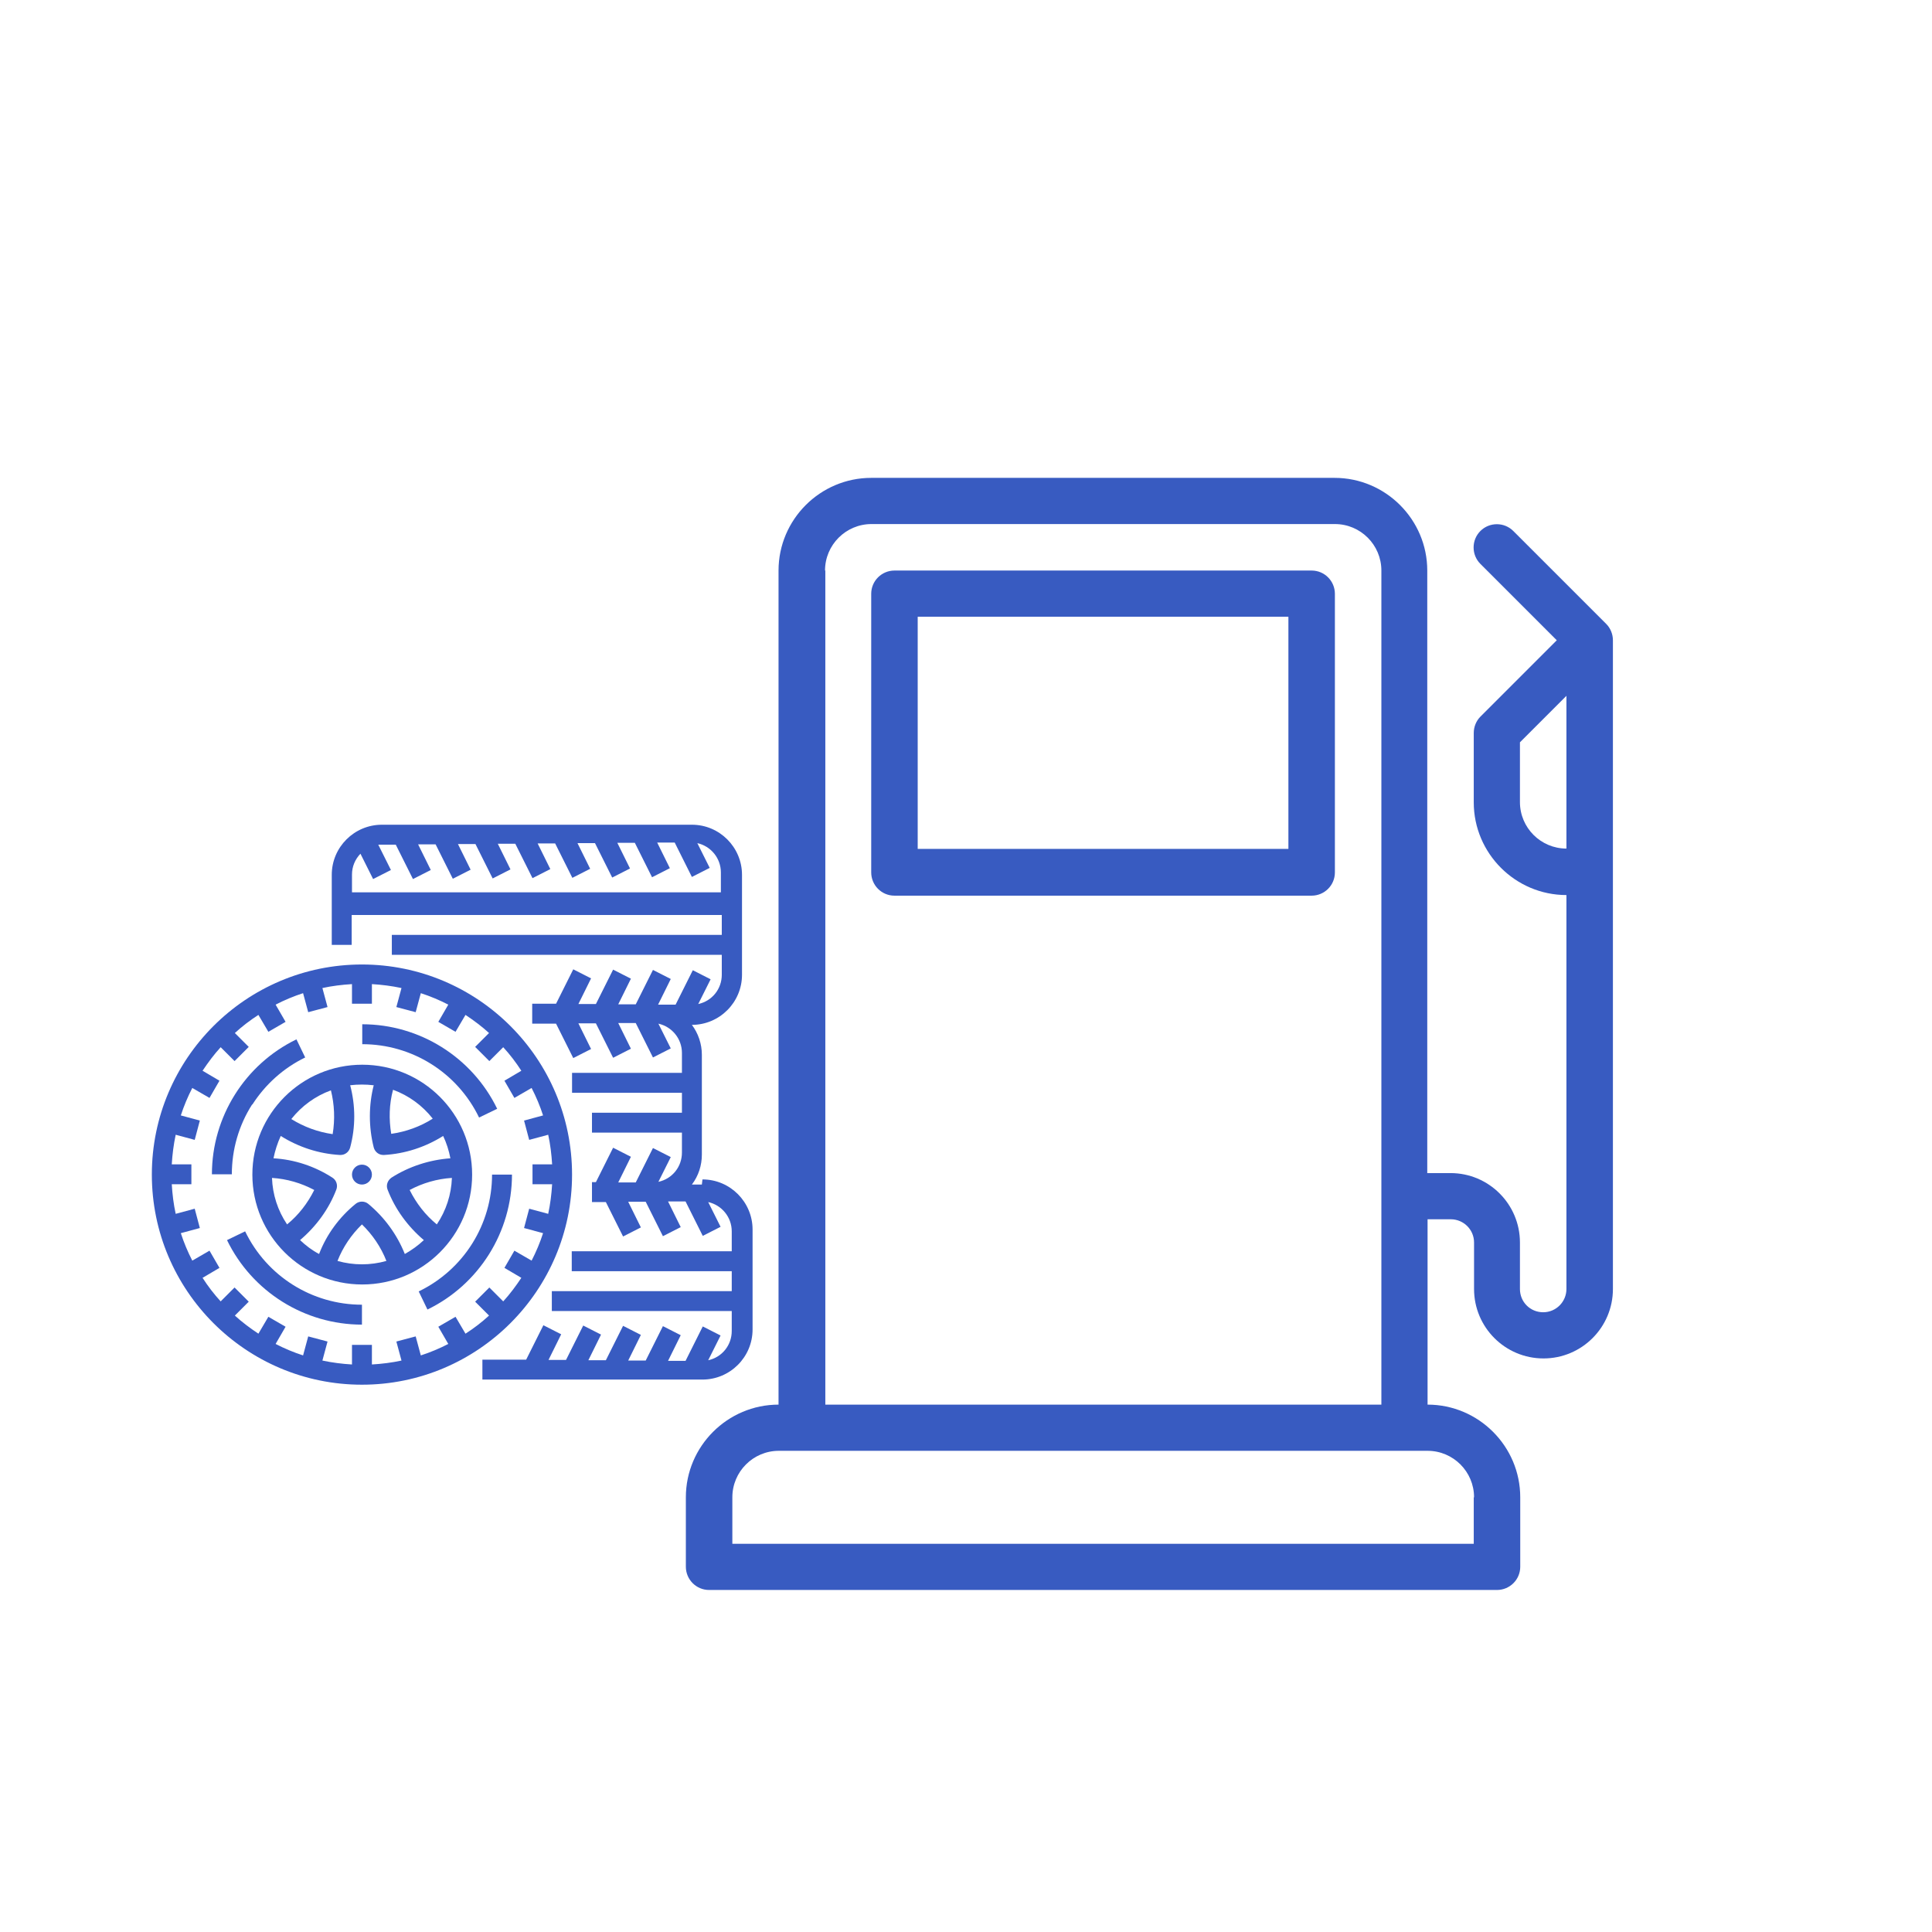
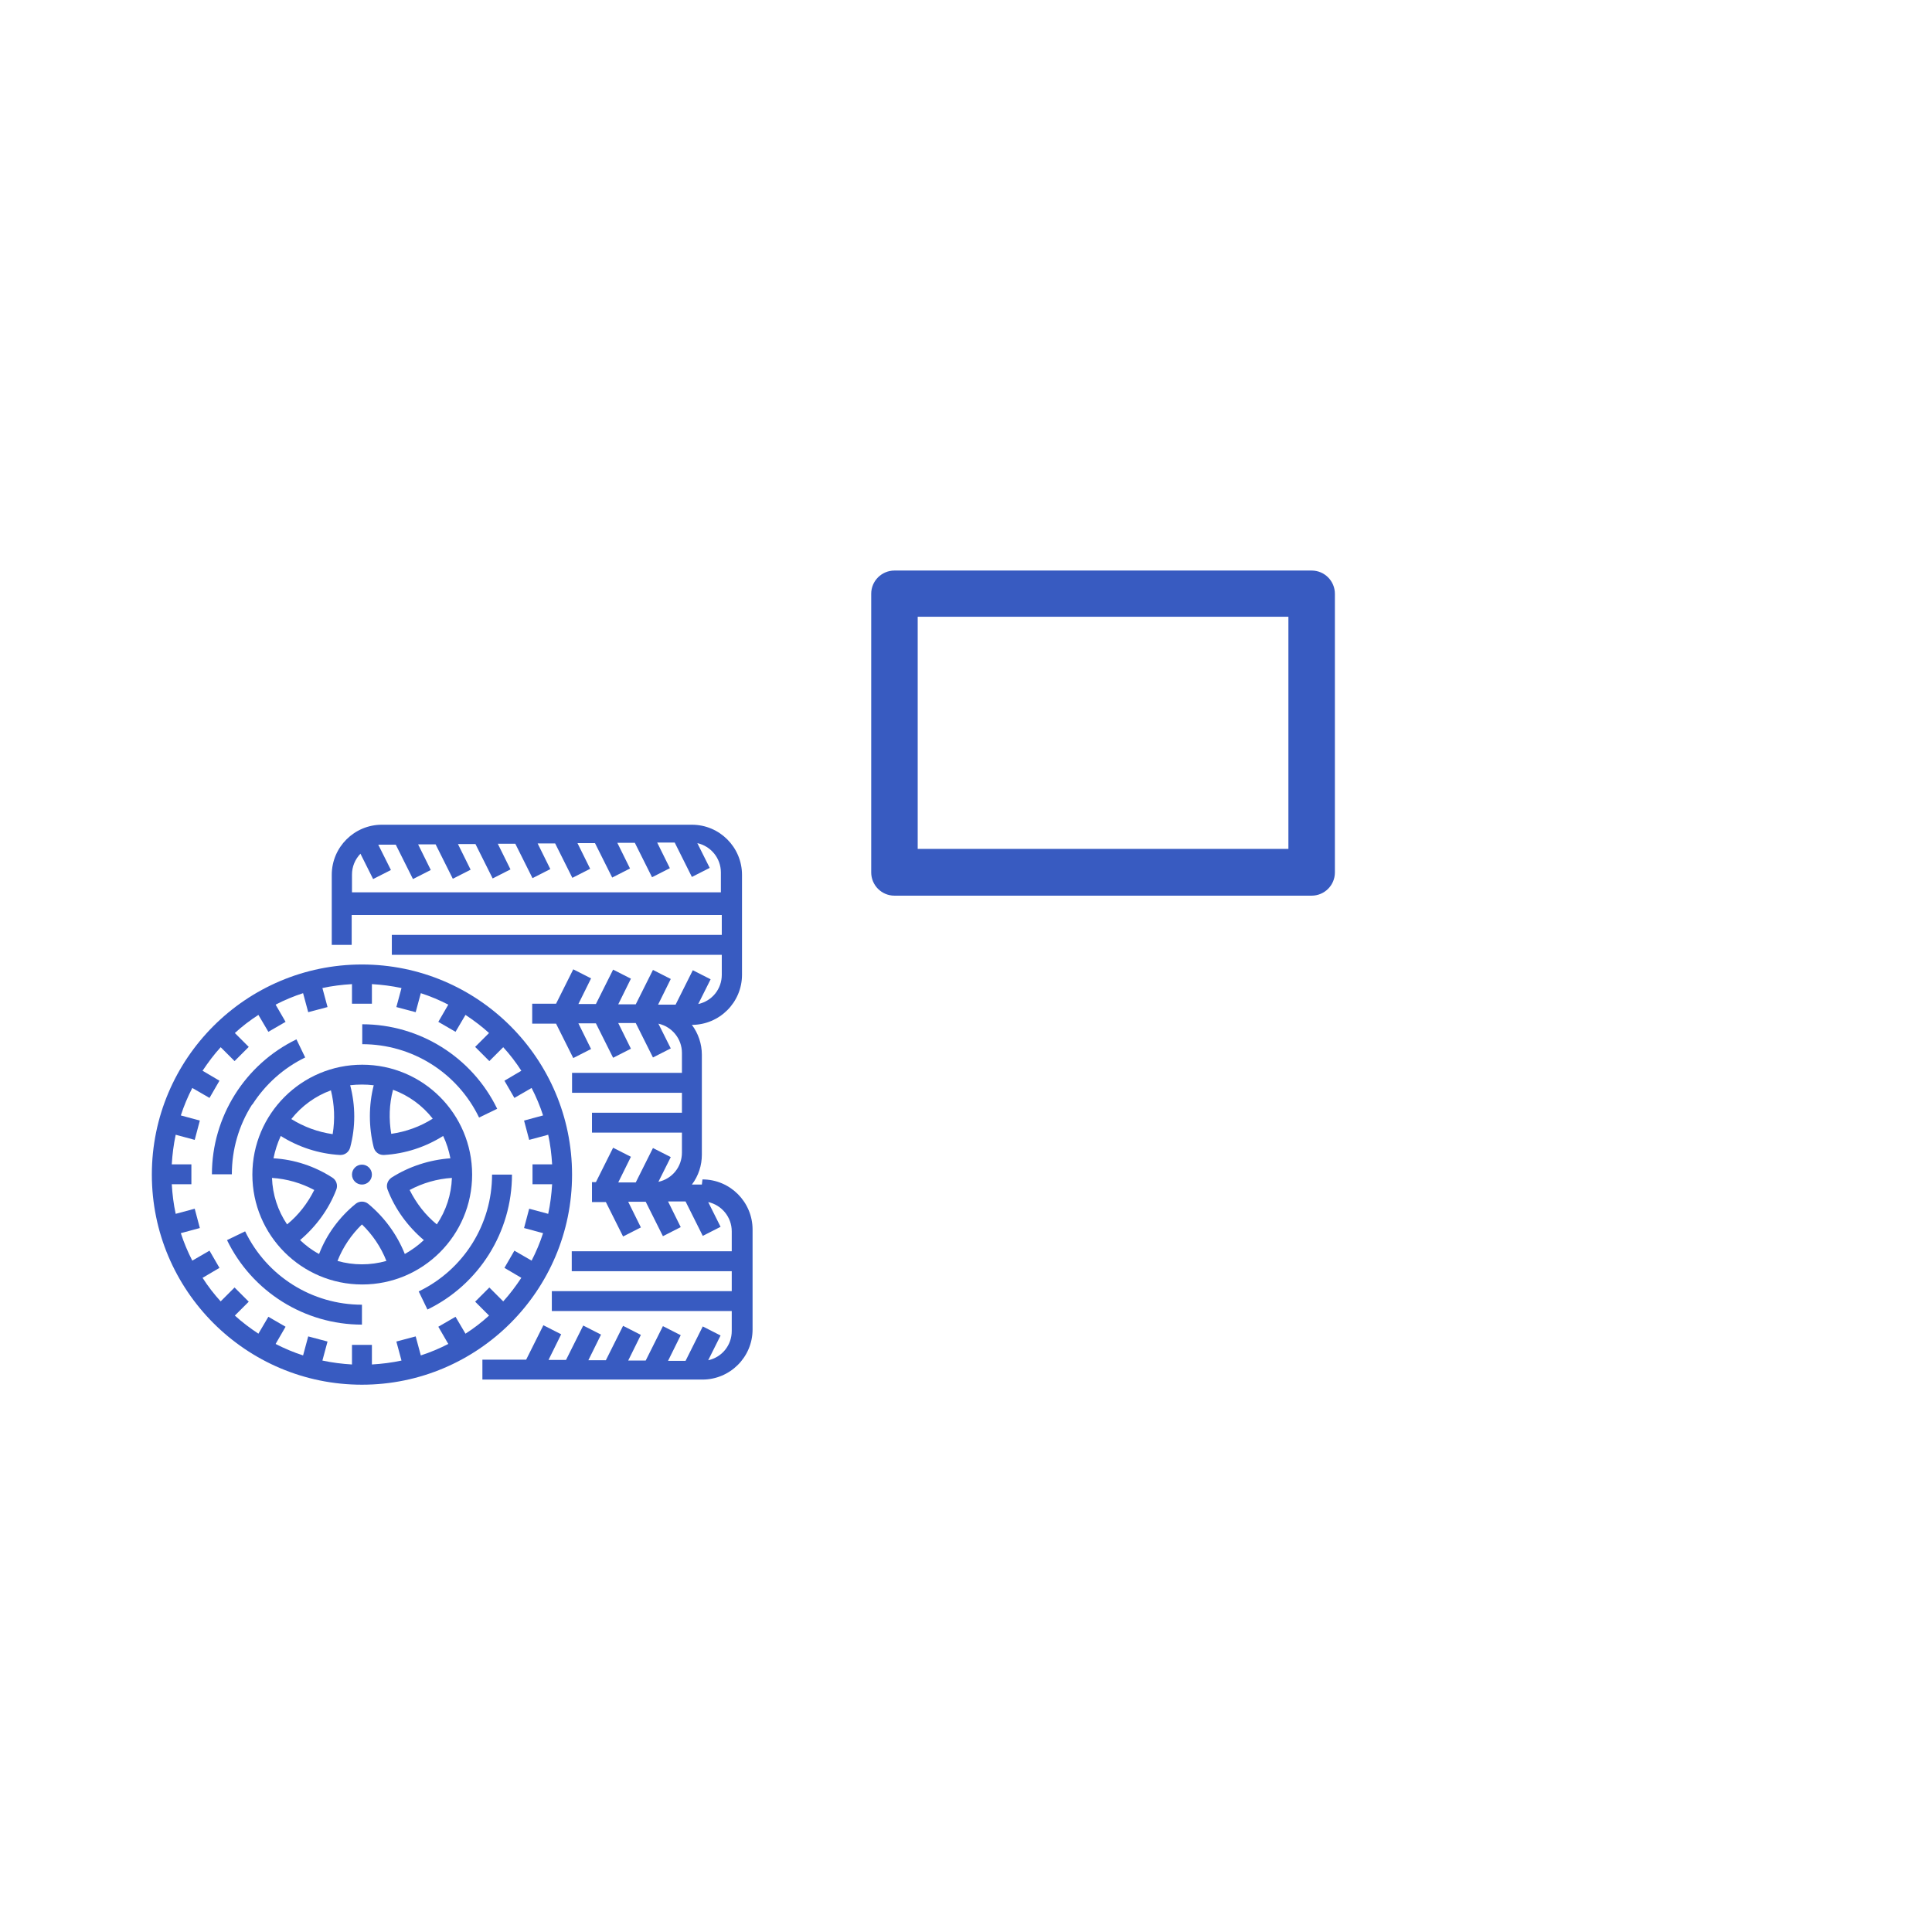
<svg xmlns="http://www.w3.org/2000/svg" id="Layer_1" data-name="Layer 1" viewBox="0 0 64 64">
  <defs>
    <style>
      .cls-1 {
        fill: #385bc1;
        stroke-width: 0px;
      }
    </style>
  </defs>
  <g id="Out_line" data-name="Out line">
    <path class="cls-1" d="M23.25,39.24h-.33c.22-.29.33-.64.33-.99v-3.31c0-.36-.12-.71-.33-.99h0c.91,0,1.66-.74,1.66-1.66v-3.31c0-.91-.74-1.66-1.66-1.66h-10.27c-.91,0-1.66.74-1.66,1.66v2.32h.66v-.99h12.26v.66h-10.93v.66h10.93v.66c0,.47-.32.87-.78.97l.41-.82-.59-.3-.57,1.14h-.58l.42-.85-.59-.3-.57,1.14h-.58l.42-.85-.59-.3-.57,1.14h-.58l.42-.85-.59-.3-.57,1.14h-.79v.66h.79l.57,1.14.59-.3-.42-.85h.58l.57,1.14.59-.3-.42-.85h.58l.57,1.14.59-.3-.41-.82c.45.1.78.5.78.97v.66h-3.64v.66h3.64v.66h-2.98v.66h2.98v.66c0,.47-.32.87-.78.97l.41-.82-.59-.3-.57,1.14h-.58l.42-.85-.59-.3-.57,1.14h-.13v.66h.46l.57,1.14.59-.3-.42-.85h.58l.57,1.14.59-.3-.42-.85h.58l.57,1.14.59-.3-.41-.82c.45.1.78.5.78.97v.66h-5.3v.66h5.3v.66h-5.96v.66h5.96v.66c0,.47-.32.87-.78.97l.41-.82-.59-.3-.57,1.14h-.58l.42-.85-.59-.3-.57,1.14h-.58l.42-.85-.59-.3-.57,1.14h-.58l.42-.85-.59-.3-.57,1.14h-.58l.42-.85-.59-.3-.57,1.14h-1.45v.66h7.29c.91,0,1.66-.74,1.66-1.66v-3.31c0-.91-.74-1.66-1.66-1.66ZM11.66,29.63v-.66c0-.26.1-.5.28-.69l.42.84.59-.3-.42-.84s.08,0,.12,0h.46l.57,1.14.59-.3-.42-.85h.58l.57,1.14.59-.3-.42-.85h.58l.57,1.14.59-.3-.42-.85h.58l.57,1.14.59-.3-.42-.85h.58l.57,1.14.59-.3-.42-.85h.58l.57,1.14.59-.3-.42-.85h.58l.57,1.14.59-.3-.42-.85h.58l.57,1.14.59-.3-.41-.82c.45.1.78.5.78.97v.66h-12.26Z" />
    <path class="cls-1" d="M18.95,38.91c0-3.84-3.12-6.96-6.96-6.96s-6.96,3.12-6.96,6.96,3.12,6.96,6.96,6.96,6.96-3.12,6.96-6.96ZM16.21,42.65l-.47.47.46.46c-.24.22-.5.42-.78.6l-.33-.56-.57.33.33.57c-.29.15-.6.28-.91.38l-.17-.63-.64.17.17.63c-.32.07-.65.11-.98.13v-.65h-.66v.65c-.33-.02-.65-.06-.98-.13l.17-.63-.64-.17-.17.63c-.31-.1-.62-.23-.91-.38l.33-.57-.57-.33-.33.56c-.27-.18-.54-.38-.78-.6l.46-.46-.47-.47-.46.46c-.22-.24-.42-.5-.6-.78l.56-.33-.33-.57-.57.33c-.15-.29-.28-.6-.38-.91l.63-.17-.17-.64-.63.17c-.07-.32-.11-.65-.13-.98h.65v-.66h-.65c.02-.33.06-.65.13-.98l.63.17.17-.64-.63-.17c.1-.31.23-.62.38-.91l.57.33.33-.57-.56-.33c.18-.27.38-.54.6-.78l.46.46.47-.47-.46-.46c.24-.22.5-.42.78-.6l.33.56.57-.33-.33-.57c.29-.15.6-.28.91-.38l.17.63.64-.17-.17-.63c.32-.07.65-.11.98-.13v.65h.66v-.65c.33.02.65.06.98.13l-.17.63.64.17.17-.63c.31.1.62.23.91.38l-.33.57.57.33.33-.56c.27.18.54.38.78.6l-.46.46.47.47.46-.46c.22.24.42.5.6.78l-.56.33.33.57.57-.33c.15.29.28.6.38.91l-.63.17.17.64.63-.17c.07.32.11.65.13.98h-.65v.66h.65c-.02.33-.06.65-.13.98l-.63-.17-.17.64.63.17c-.1.31-.23.62-.38.91l-.57-.33-.33.57.56.33c-.18.27-.38.54-.6.78l-.46-.46Z" />
    <path class="cls-1" d="M15.64,38.91c0-2.01-1.63-3.64-3.64-3.64s-3.64,1.63-3.64,3.64,1.63,3.64,3.64,3.64c2.01,0,3.64-1.63,3.64-3.64ZM13.57,39.42c.43-.23.91-.37,1.4-.4-.02.55-.19,1.08-.5,1.54-.38-.31-.68-.7-.9-1.14ZM14.33,37.06c-.41.26-.88.43-1.37.5-.08-.48-.07-.98.06-1.46.52.19.97.52,1.31.95ZM12.38,35.95c-.17.67-.17,1.38,0,2.06.04.15.17.25.32.25,0,0,.01,0,.02,0,.7-.04,1.37-.26,1.96-.63.11.23.19.48.24.74-.69.05-1.37.27-1.95.64-.13.09-.19.25-.13.4.25.65.67,1.22,1.2,1.67-.19.18-.4.33-.63.46-.26-.65-.68-1.22-1.21-1.66-.12-.1-.3-.1-.42,0-.54.44-.96,1.01-1.21,1.66-.23-.12-.44-.28-.63-.46.53-.45.95-1.02,1.2-1.67.06-.15,0-.32-.13-.4-.59-.38-1.26-.6-1.95-.64.05-.25.13-.5.24-.74.59.37,1.26.59,1.96.63,0,0,.01,0,.02,0,.15,0,.28-.1.32-.25.18-.67.18-1.38,0-2.06.26-.03.52-.03.77,0h0ZM9.51,40.56c-.31-.46-.48-.99-.5-1.54.49.03.97.17,1.4.4-.22.44-.52.83-.9,1.14ZM10.96,36.11c.12.48.14.97.06,1.46-.49-.07-.95-.24-1.37-.5.34-.43.79-.76,1.31-.95ZM11.18,41.77c.18-.46.46-.87.81-1.21.35.34.63.75.81,1.21-.53.15-1.09.15-1.62,0h0Z" />
    <circle class="cls-1" cx="11.99" cy="38.91" r=".33" />
    <path class="cls-1" d="M8.12,40.79l-.6.29c.83,1.71,2.57,2.8,4.47,2.8v-.66c-1.65,0-3.15-.94-3.87-2.43Z" />
    <path class="cls-1" d="M15.87,37.02l.6-.29c-.83-1.71-2.57-2.8-4.47-2.8v.66c1.65,0,3.15.94,3.87,2.43Z" />
    <path class="cls-1" d="M8.36,36.59c.43-.67,1.03-1.21,1.75-1.56l-.29-.6c-1.71.83-2.8,2.57-2.8,4.47h.66c0-.82.23-1.62.67-2.31Z" />
-     <path class="cls-1" d="M16.3,38.91c0,1.65-.94,3.15-2.43,3.87l.29.6c1.71-.83,2.8-2.57,2.8-4.47h-.66Z" />
+     <path class="cls-1" d="M16.3,38.91c0,1.65-.94,3.15-2.43,3.87l.29.6c1.71-.83,2.8-2.57,2.8-4.47h-.66" />
  </g>
  <g>
-     <path class="cls-1" d="M53.2,20.66l-3.07-3.07c-.3-.3-.79-.3-1.09,0-.3.3-.3.79,0,1.09l2.53,2.53-2.53,2.53c-.14.14-.22.34-.22.54v2.3c0,1.69,1.38,3.07,3.07,3.07v13.05c0,.42-.34.77-.77.77s-.77-.34-.77-.77v-1.54c0-1.27-1.03-2.3-2.3-2.3h-.77v-19.96c0-1.69-1.38-3.07-3.07-3.07h-15.35c-1.69,0-3.07,1.38-3.07,3.07v27.63c-1.69,0-3.07,1.38-3.07,3.07v2.3c0,.42.34.77.77.77h26.1c.42,0,.77-.34.77-.77v-2.3c0-1.69-1.38-3.07-3.07-3.07v-6.14h.77c.42,0,.77.34.77.77v1.54c0,1.27,1.03,2.3,2.3,2.3s2.3-1.03,2.3-2.3v-21.49c0-.2-.08-.4-.22-.54ZM27.33,18.9c0-.85.69-1.54,1.54-1.54h15.35c.85,0,1.54.69,1.54,1.54v27.63h-18.42v-27.63h0ZM48.82,49.6v1.54h-24.56v-1.54c0-.85.69-1.54,1.54-1.54h21.49c.85,0,1.54.69,1.54,1.54ZM51.89,28.11c-.85,0-1.54-.69-1.54-1.54v-1.98l1.54-1.54v5.06Z" />
    <path class="cls-1" d="M43.45,18.9h-13.82c-.42,0-.77.34-.77.77v9.23c0,.42.34.77.77.77h13.82c.42,0,.77-.34.77-.77v-9.23c0-.42-.34-.77-.77-.77ZM42.68,28.12h-12.28v-7.69h12.28v7.69Z" />
  </g>
</svg>